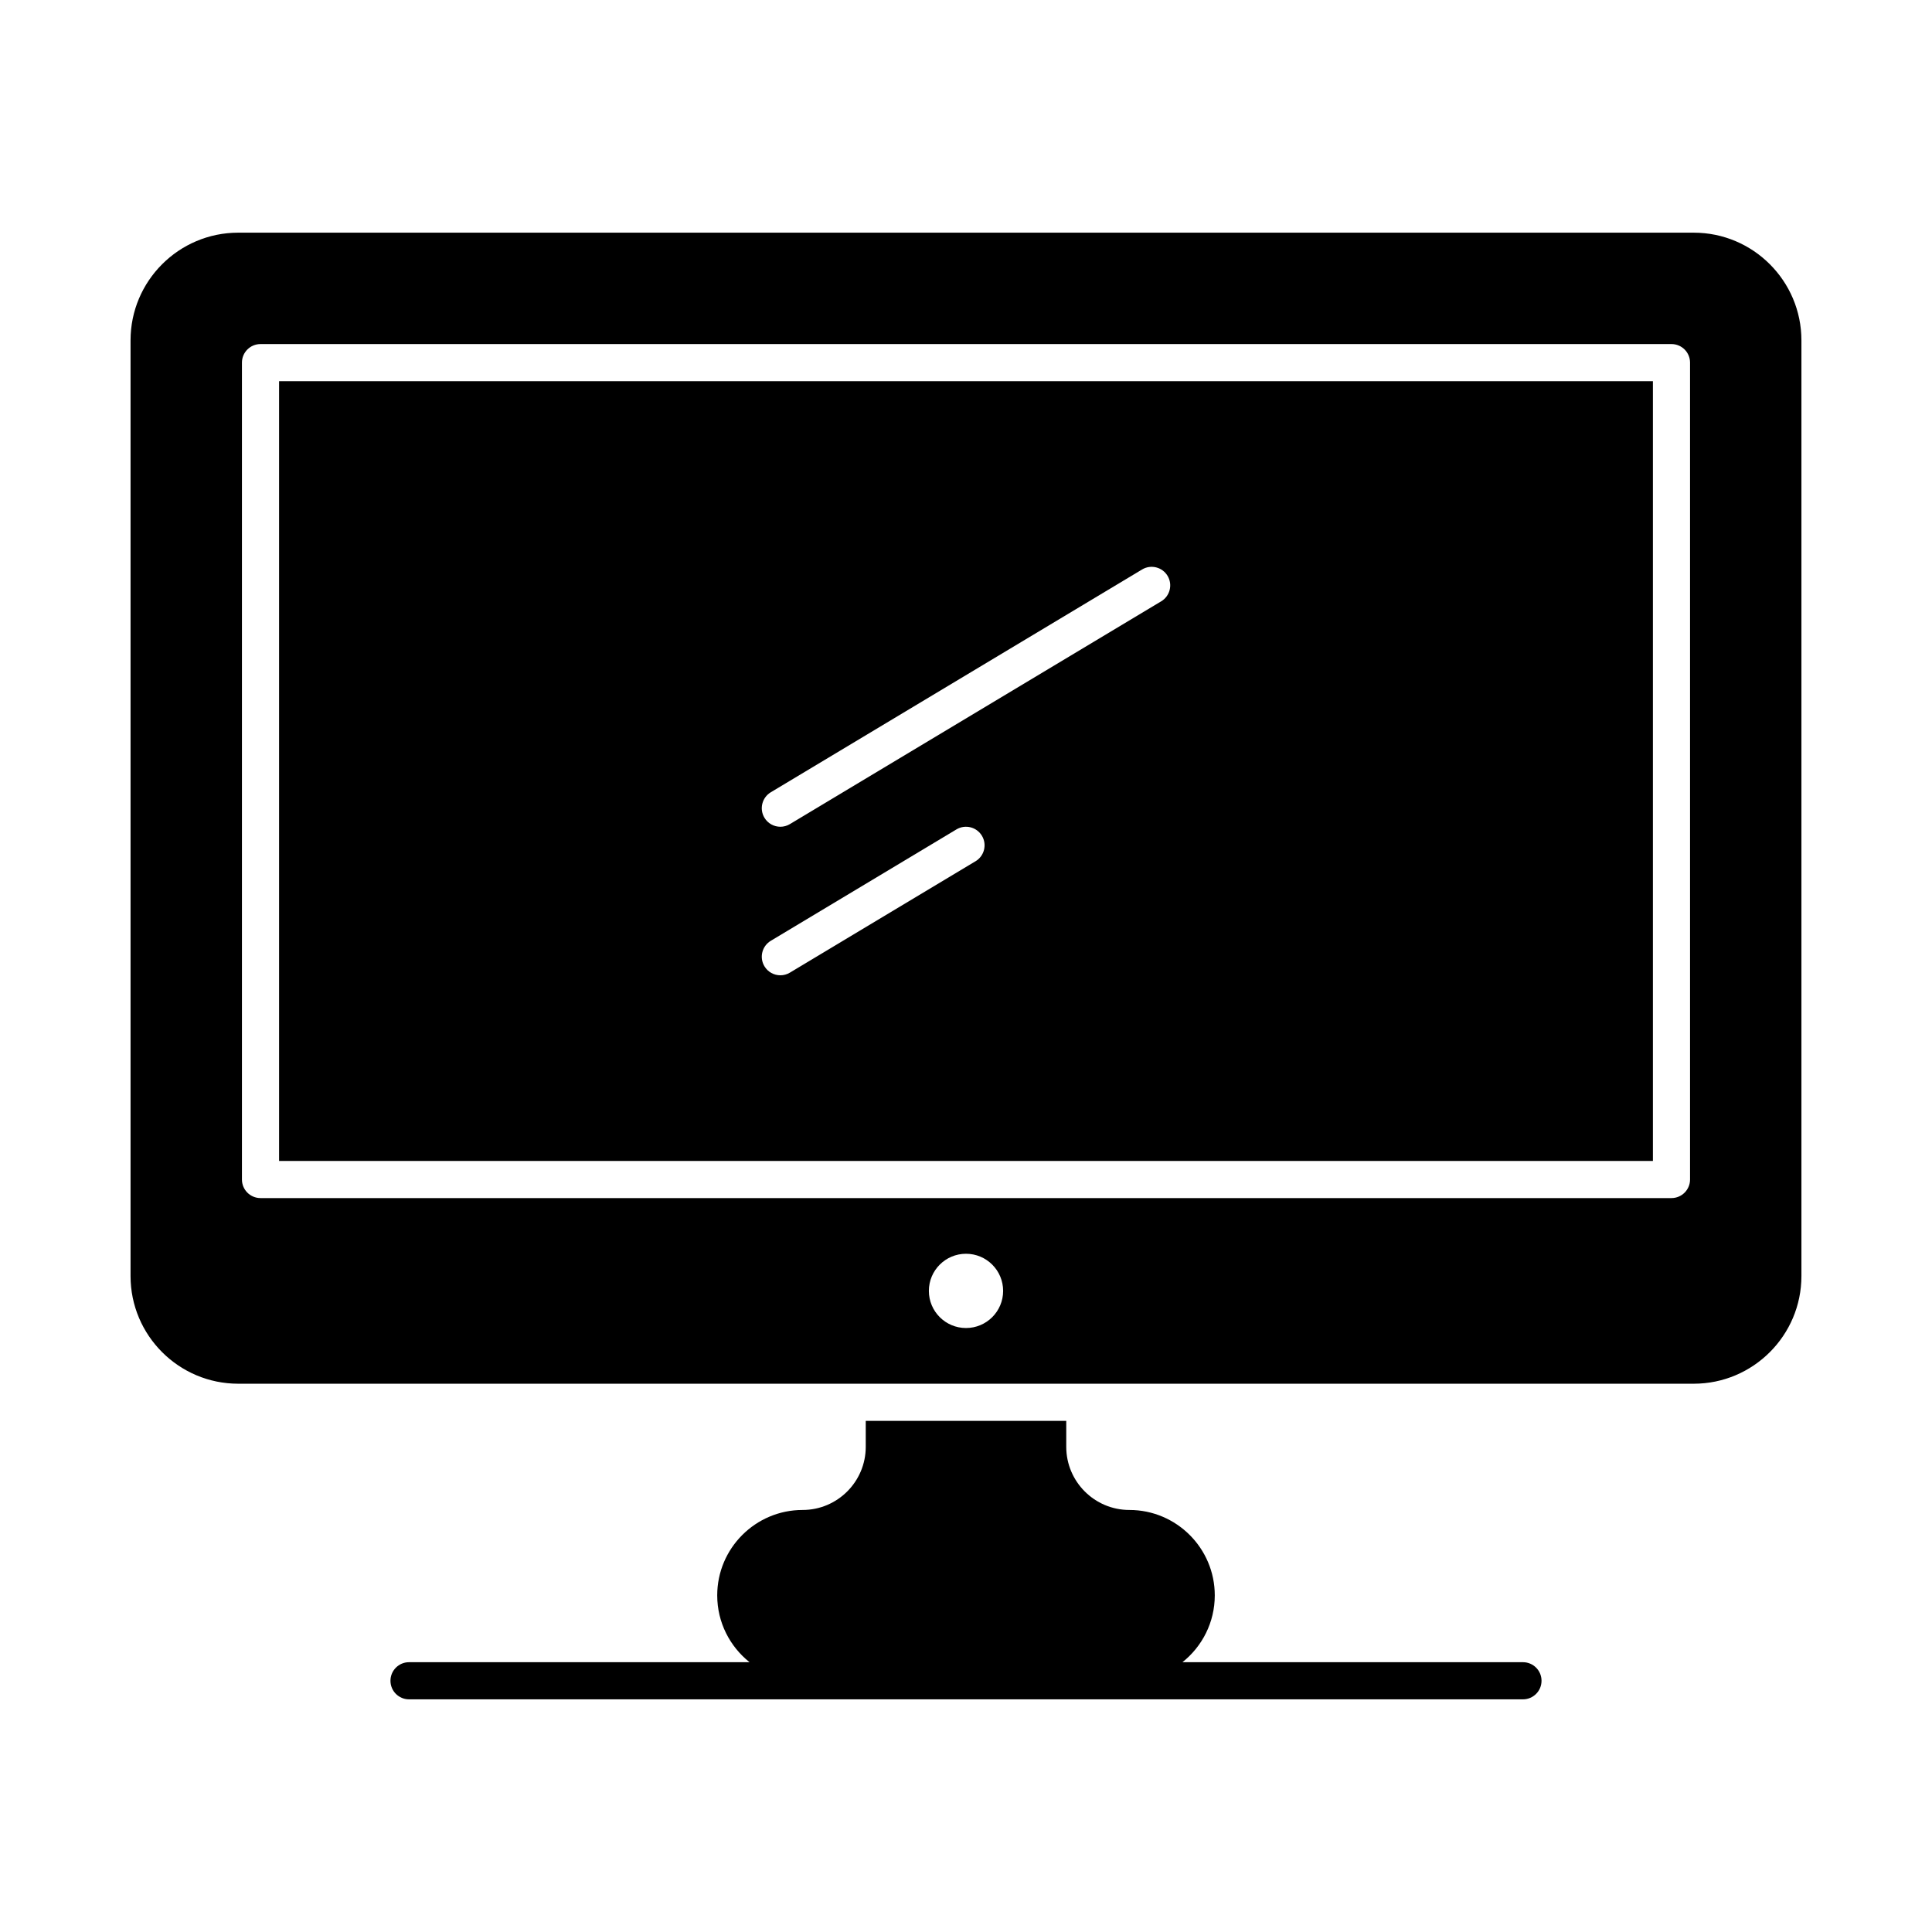
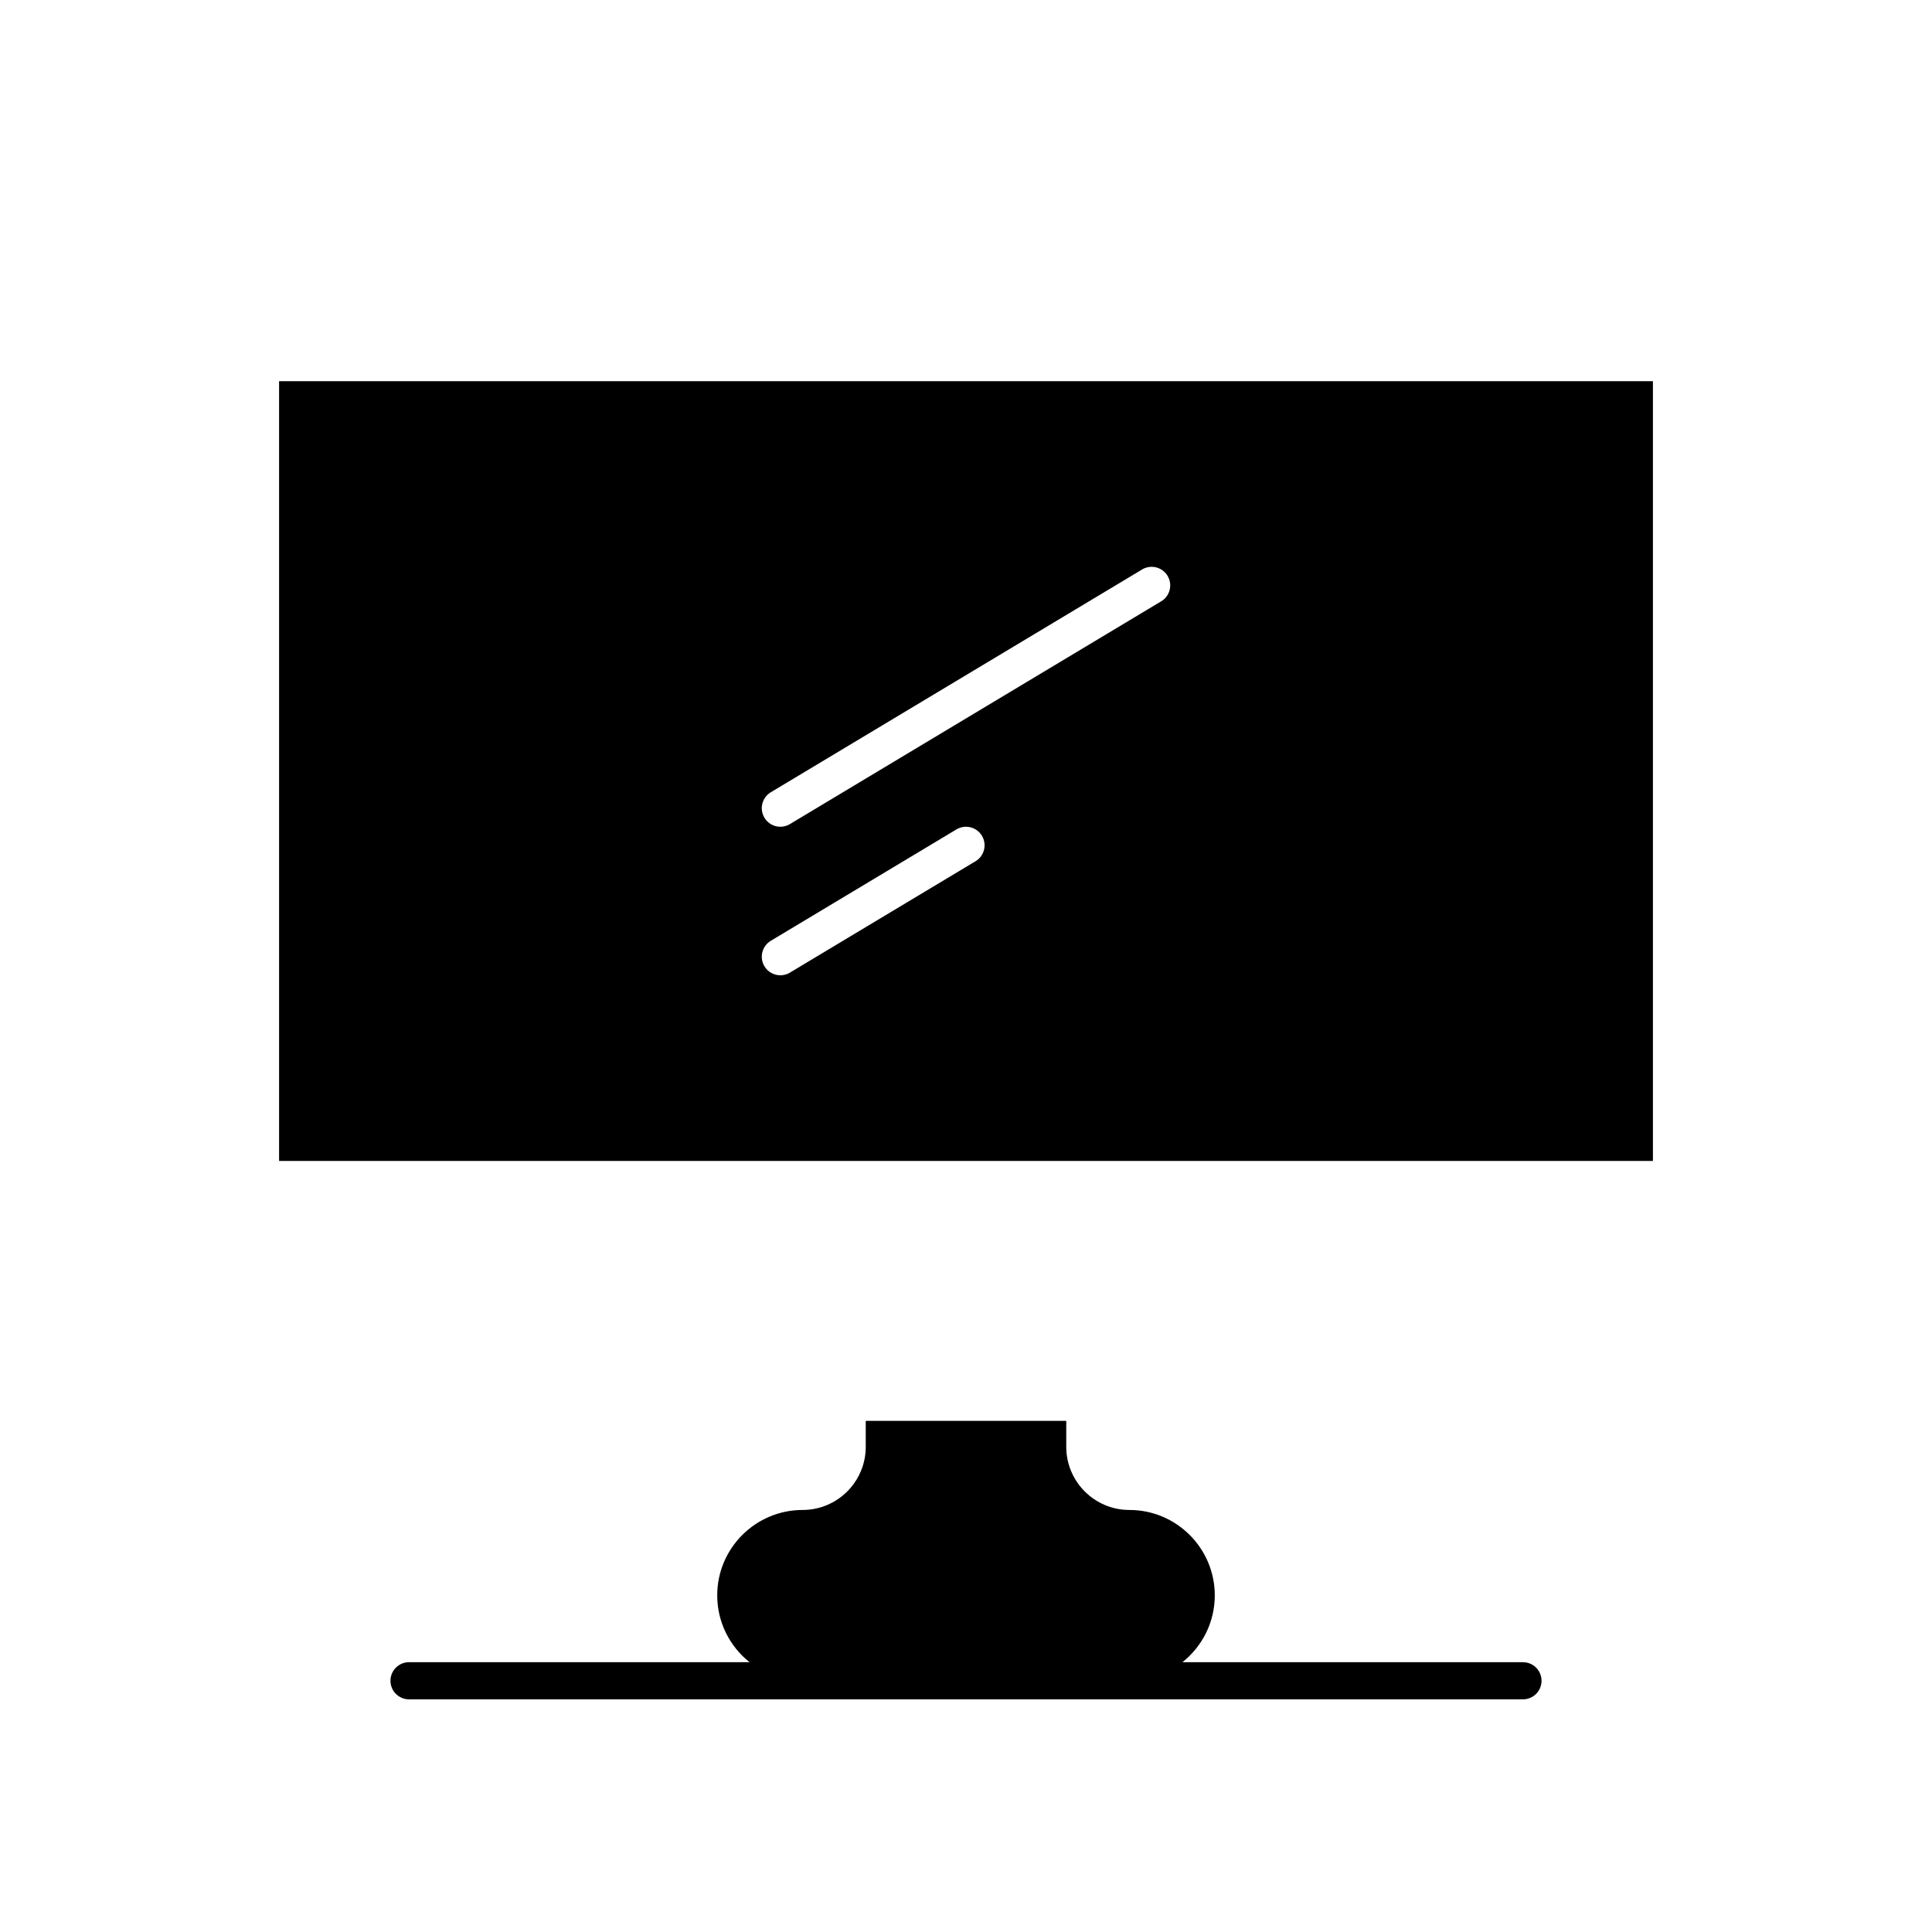
<svg xmlns="http://www.w3.org/2000/svg" fill="#000000" width="800px" height="800px" version="1.1" viewBox="144 144 512 512">
  <g>
    <path d="m547.6 584.5h-90.238c5.215-4.148 8.566-10.543 8.566-17.711 0-12.48-10.152-22.633-22.633-22.633-9.223 0-16.727-7.504-16.727-16.727v-6.887h-53.137v6.887c0 9.223-7.504 16.727-16.727 16.727-12.48 0-22.633 10.152-22.633 22.633 0 7.168 3.352 13.562 8.566 17.711h-90.238c-2.719 0-4.922 2.203-4.922 4.922s2.203 4.922 4.922 4.922h295.2c2.719 0 4.922-2.203 4.922-4.922s-2.203-4.922-4.922-4.922z" />
-     <path d="m592.86 205.66h-385.73c-15.734 0-28.535 12.801-28.535 28.535v247.97c0 15.734 12.801 28.535 28.535 28.535h385.73c15.734 0 28.535-12.801 28.535-28.535v-247.97c0-15.734-12.801-28.535-28.535-28.535zm-192.86 290.28c-5.434 0-9.84-4.406-9.84-9.84s4.406-9.84 9.84-9.84 9.84 4.406 9.84 9.84-4.406 9.84-9.84 9.84zm191.88-39.359c0 2.719-2.203 4.922-4.922 4.922h-373.92c-2.719 0-4.922-2.203-4.922-4.922v-216.48c0-2.719 2.203-4.922 4.922-4.922h373.92c2.719 0 4.922 2.203 4.922 4.922z" />
    <path d="m217.96 451.66h364.08v-206.64h-364.08zm130.31-97.703 98.398-59.039c2.328-1.398 5.352-0.641 6.75 1.688 1.398 2.332 0.641 5.352-1.688 6.75l-98.398 59.039c-0.793 0.477-1.664 0.703-2.527 0.703-1.672 0-3.301-0.852-4.223-2.391-1.395-2.328-0.641-5.352 1.688-6.75zm0 39.363 49.199-29.52c2.328-1.398 5.352-0.641 6.75 1.688 1.398 2.332 0.641 5.352-1.688 6.75l-49.199 29.52c-0.793 0.477-1.664 0.703-2.527 0.703-1.672 0-3.301-0.852-4.223-2.391-1.395-2.332-0.641-5.352 1.688-6.75z" />
  </g>
</svg>